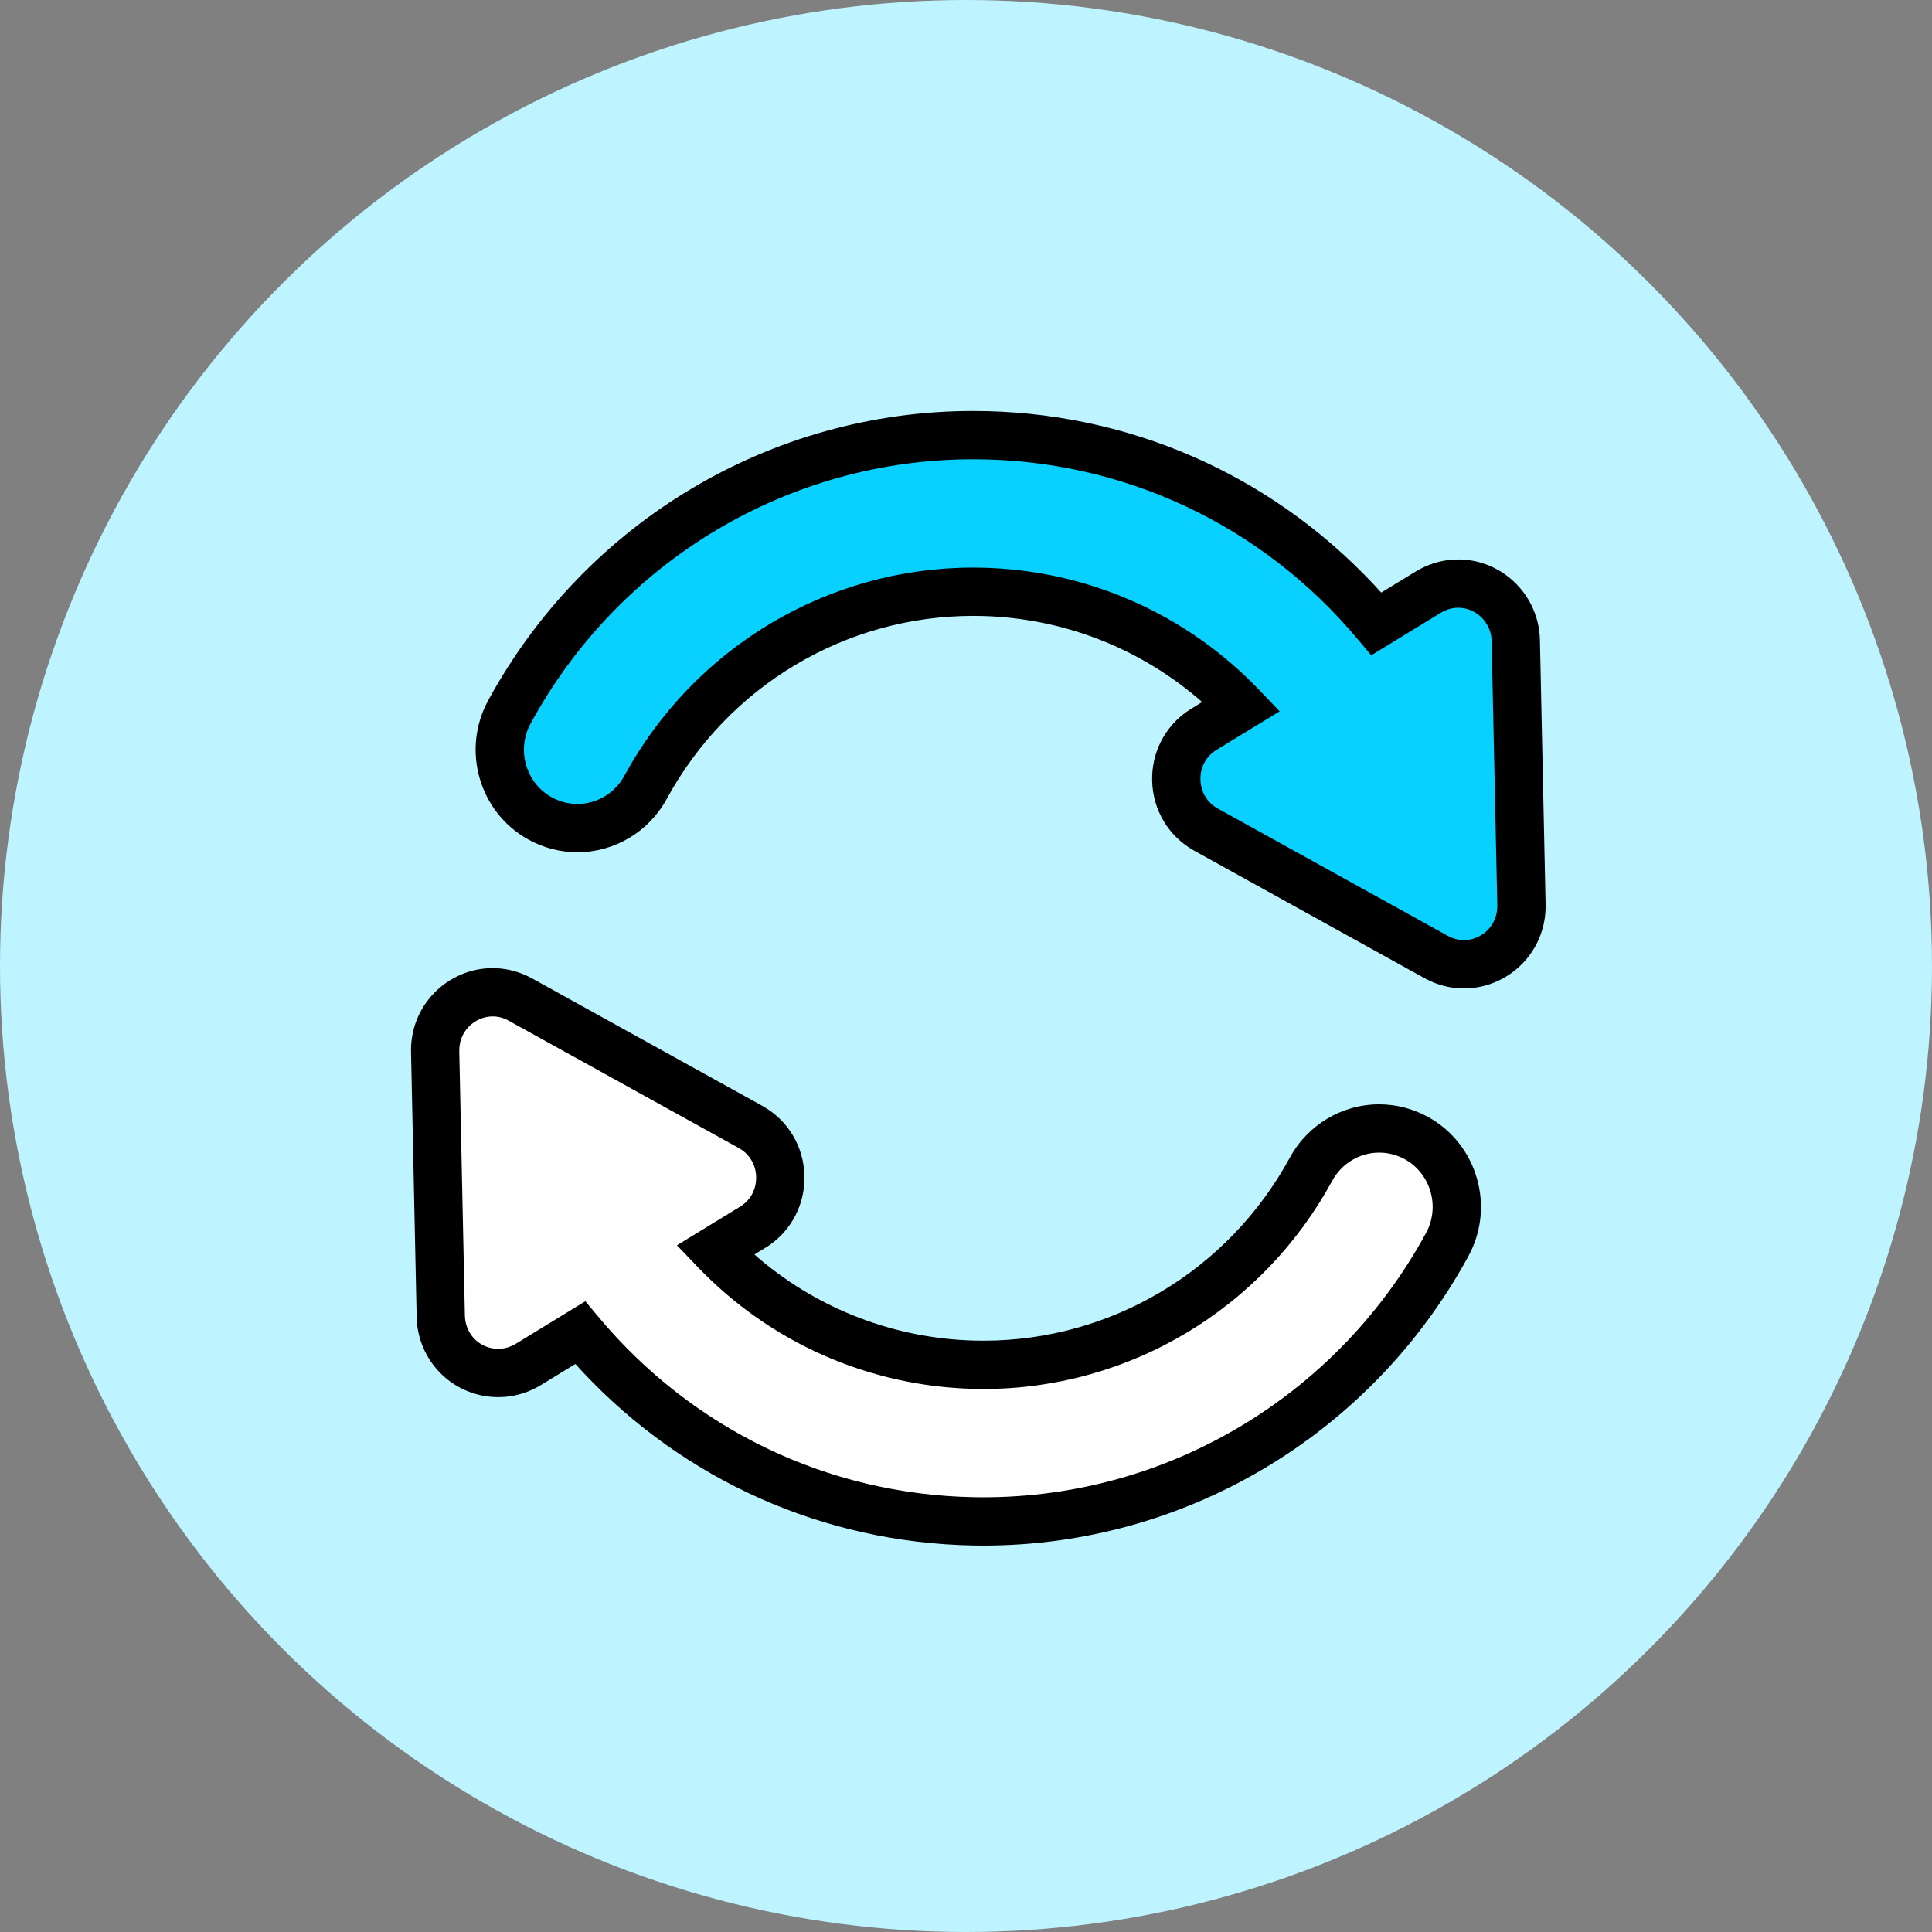
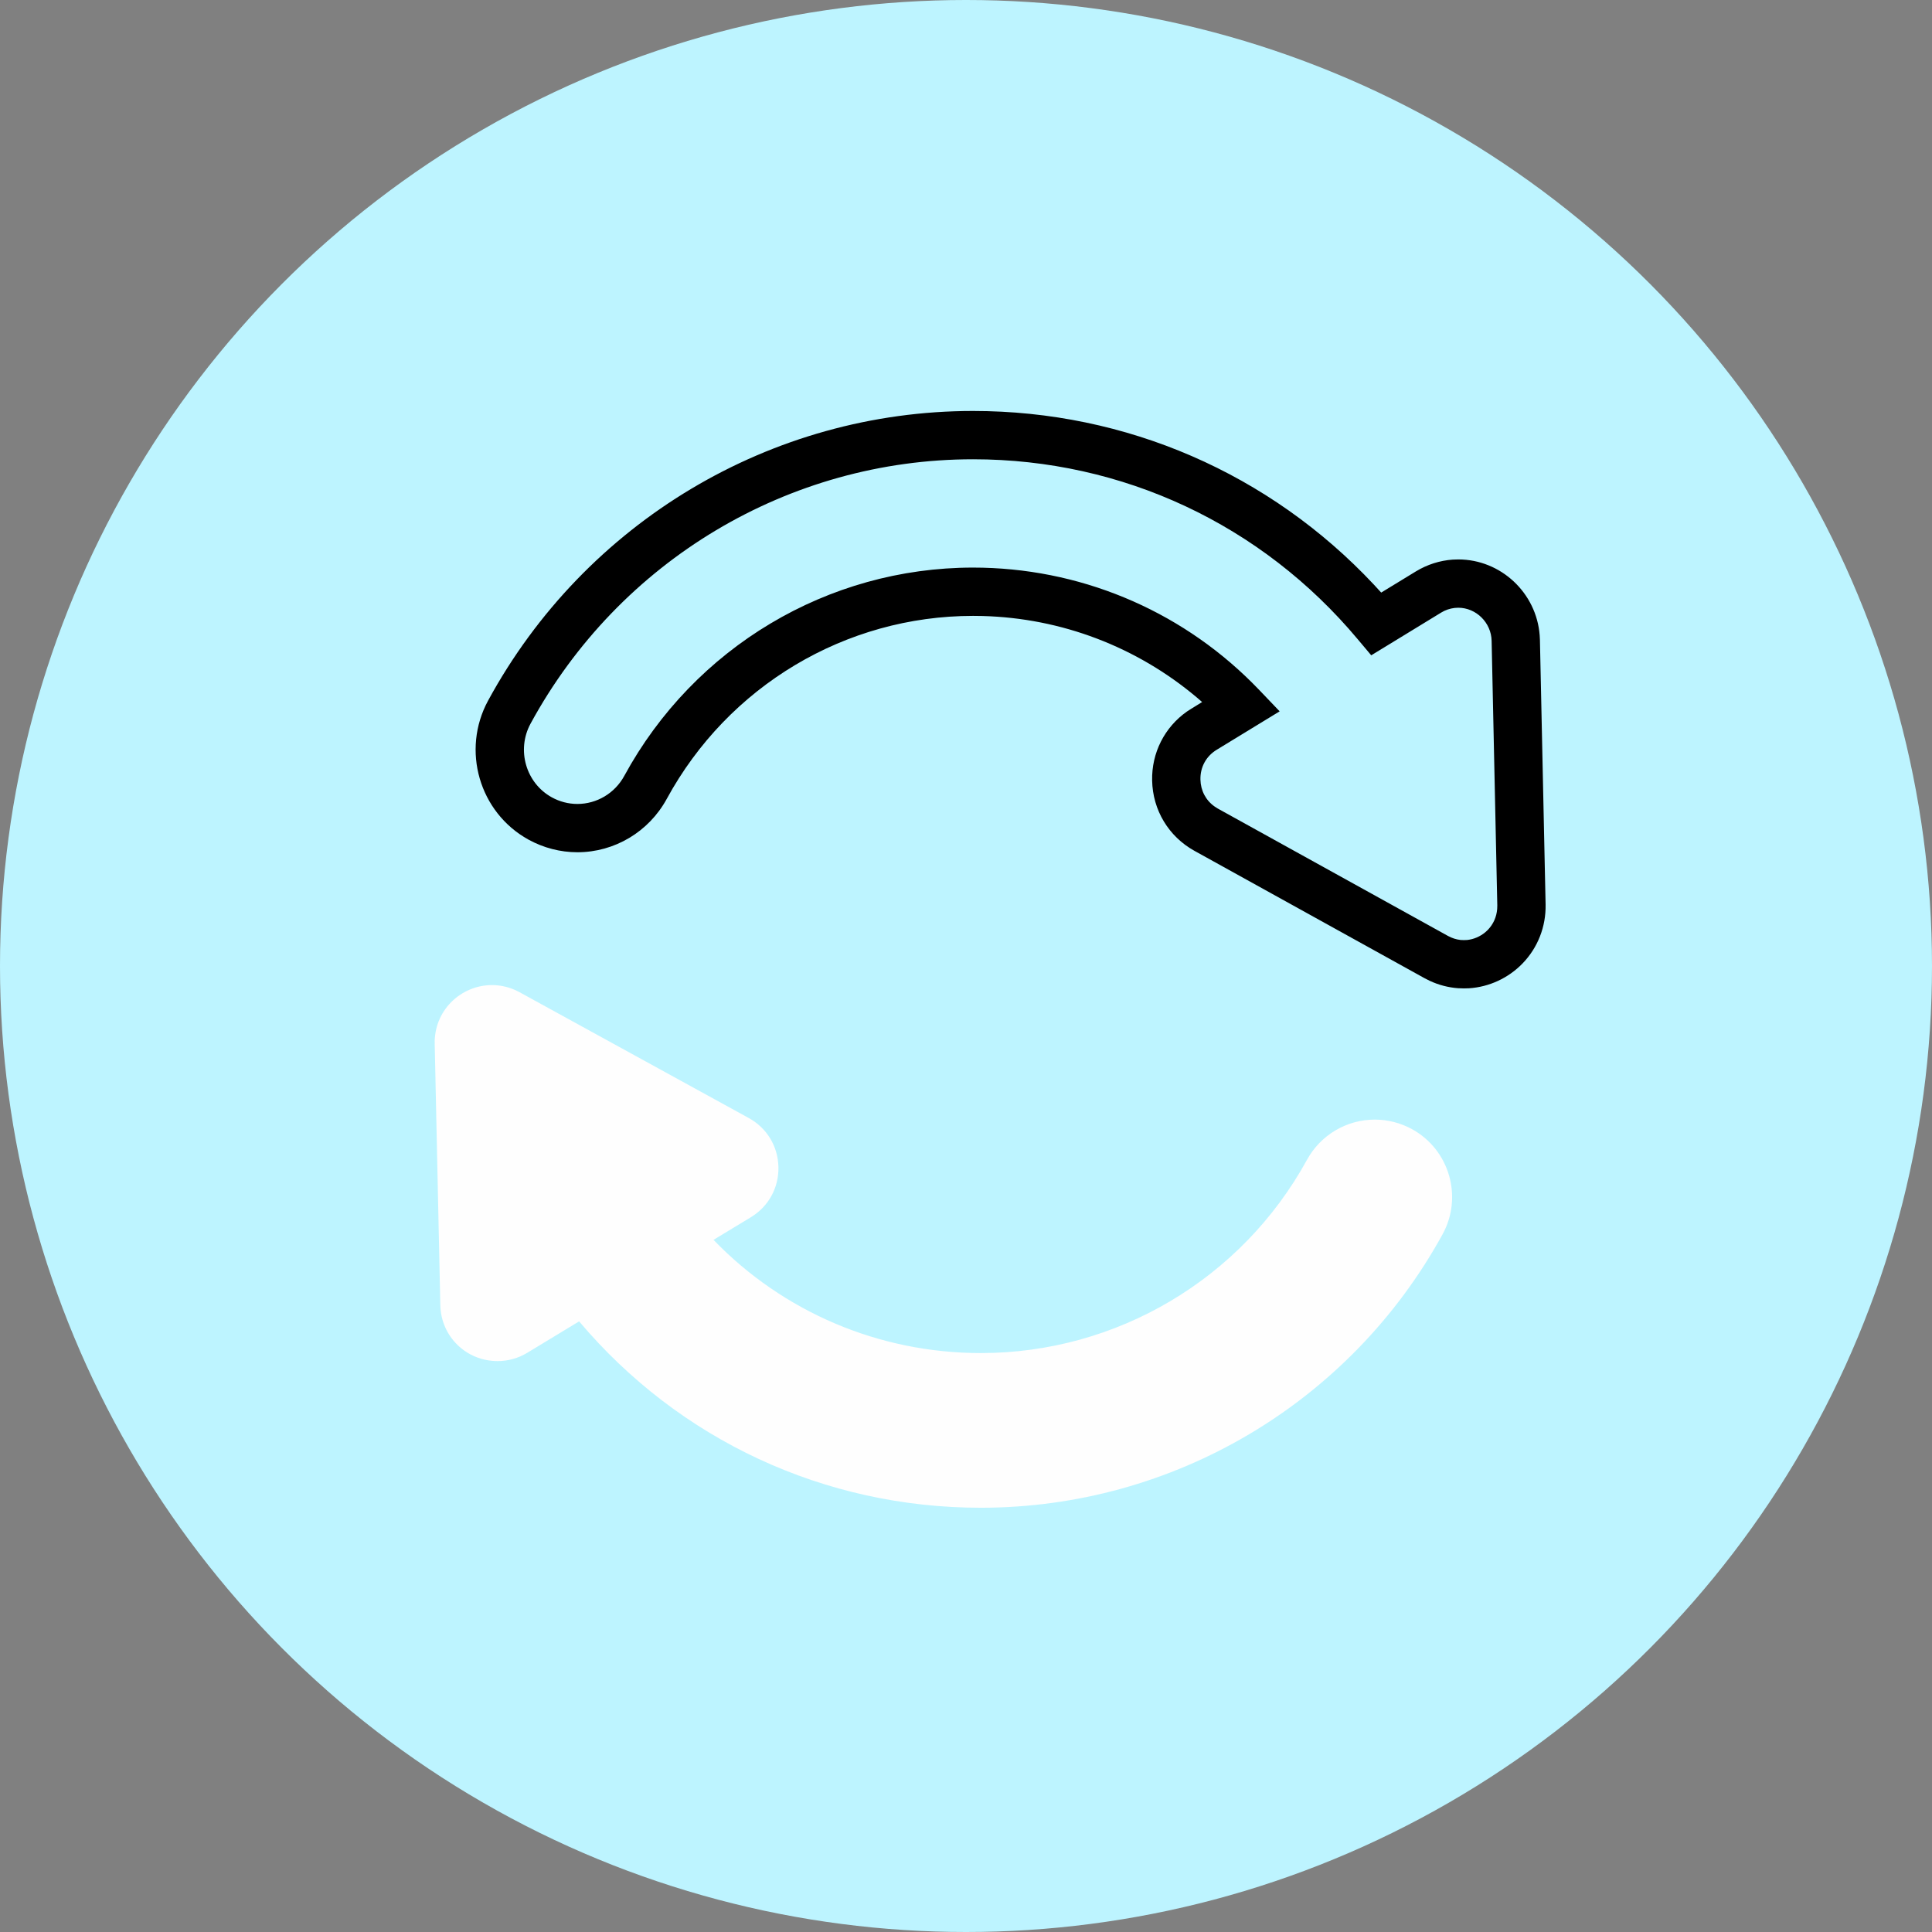
<svg xmlns="http://www.w3.org/2000/svg" width="32px" height="32px" viewBox="0 0 32 32" version="1.1">
  <rect x="0" y="0" width="32" height="32" fill="#808080" stroke="none" />
  <title>Cards/Icon 2.0/Small/ Callbacks</title>
  <g id="Cards/Icon-2.0/Small/-Callbacks" stroke="none" stroke-width="1" fill="none" fill-rule="evenodd">
    <g id="Cards/Icon-2.0/Large/-Automate">
      <circle id="bg" fill="#BDF4FF" cx="16" cy="16" r="16" />
-       <path d="M24.169,15.857 C24.011,15.857 23.853,15.817 23.713,15.74 L19.916,13.655 C19.616,13.49 19.432,13.187 19.425,12.844 C19.417,12.501 19.588,12.19 19.881,12.012 L20.5,11.637 C19.345,10.44 17.755,9.762 16.072,9.762 C13.822,9.762 11.753,10.989 10.67,12.964 C10.444,13.374 10.013,13.629 9.546,13.629 C9.332,13.629 9.119,13.575 8.931,13.472 C8.312,13.132 8.085,12.352 8.423,11.733 C9.956,8.937 12.887,7.2 16.072,7.2 C18.661,7.2 21.066,8.321 22.725,10.288 L23.585,9.767 C23.734,9.677 23.903,9.629 24.075,9.629 C24.588,9.629 25.014,10.046 25.025,10.558 L25.118,14.888 C25.123,15.145 25.028,15.387 24.849,15.57 C24.67,15.753 24.422,15.857 24.169,15.857" id="Fill-4" fill="#08D1FF" />
      <path d="M16.246,24.973 C13.657,24.973 11.251,23.852 9.592,21.886 L8.734,22.406 C8.584,22.497 8.415,22.544 8.242,22.544 C7.722,22.544 7.304,22.137 7.293,21.616 L7.2,17.285 C7.195,17.028 7.29,16.786 7.469,16.603 C7.648,16.42 7.895,16.316 8.149,16.316 C8.307,16.316 8.465,16.357 8.605,16.434 L12.402,18.518 C12.702,18.683 12.886,18.986 12.893,19.329 C12.901,19.672 12.73,19.983 12.437,20.161 L11.818,20.536 C12.973,21.733 14.562,22.411 16.246,22.411 C18.495,22.411 20.565,21.185 21.648,19.21 C21.873,18.799 22.304,18.544 22.772,18.544 C22.985,18.544 23.198,18.599 23.387,18.702 C24.006,19.042 24.233,19.821 23.895,20.441 C22.362,23.237 19.431,24.973 16.246,24.973" id="Fill-9" fill="#FEFEFE" />
      <path d="M24.15,16.368 C23.989,16.356 23.83,16.315 23.682,16.246 L23.595,16.202 L19.783,14.092 C19.356,13.855 19.093,13.418 19.083,12.929 C19.073,12.469 19.289,12.045 19.661,11.784 L19.733,11.738 L19.911,11.628 L19.818,11.548 C18.826,10.714 17.583,10.238 16.274,10.203 L16.117,10.201 C14.004,10.201 12.061,11.362 11.043,13.233 C10.746,13.777 10.179,14.116 9.563,14.116 C9.281,14.116 9.001,14.043 8.752,13.906 C7.938,13.456 7.639,12.425 8.084,11.605 C9.693,8.646 12.771,6.807 16.117,6.807 C18.654,6.807 21.029,7.842 22.753,9.68 L22.877,9.815 L23.452,9.464 C23.638,9.351 23.847,9.284 24.061,9.269 L24.153,9.266 C24.861,9.266 25.449,9.822 25.502,10.523 L25.506,10.598 L25.6,14.982 C25.607,15.349 25.471,15.697 25.217,15.959 C24.982,16.201 24.664,16.348 24.33,16.369 L24.247,16.371 L24.15,16.368 Z M16.117,7.607 C13.065,7.607 10.256,9.285 8.787,11.987 C8.552,12.421 8.71,12.969 9.139,13.206 C9.269,13.278 9.416,13.316 9.563,13.316 C9.886,13.316 10.184,13.138 10.34,12.851 C11.498,10.723 13.711,9.401 16.117,9.401 C17.857,9.401 19.51,10.085 20.738,11.307 L20.852,11.423 L21.195,11.782 L20.15,12.42 C19.977,12.526 19.878,12.707 19.883,12.913 C19.887,13.096 19.973,13.258 20.12,13.36 L20.17,13.392 L23.983,15.502 C24.048,15.538 24.12,15.561 24.192,15.569 L24.247,15.571 L24.302,15.569 C24.411,15.557 24.516,15.512 24.602,15.44 L24.643,15.402 C24.734,15.308 24.788,15.187 24.798,15.055 L24.8,14.998 L24.706,10.615 C24.7,10.313 24.45,10.066 24.153,10.066 C24.074,10.066 23.995,10.084 23.922,10.118 L23.869,10.147 L22.712,10.854 L22.49,10.59 C20.898,8.687 18.594,7.607 16.117,7.607 Z" id="Fill-4" fill="#000000" fill-rule="nonzero" />
-       <path d="M16.114,25.598 C13.643,25.551 11.338,24.522 9.654,22.727 L9.53,22.592 L8.956,22.943 C8.77,23.056 8.561,23.123 8.346,23.138 L8.254,23.141 C7.538,23.141 6.958,22.593 6.904,21.886 L6.901,21.809 L6.808,17.426 C6.8,17.058 6.936,16.709 7.19,16.448 C7.445,16.185 7.797,16.035 8.16,16.035 C8.354,16.035 8.548,16.079 8.725,16.161 L8.812,16.205 L12.624,18.315 C13.051,18.552 13.314,18.989 13.324,19.477 C13.334,19.937 13.119,20.362 12.746,20.623 L12.674,20.669 L12.496,20.778 L12.589,20.859 C13.581,21.693 14.824,22.169 16.133,22.204 L16.291,22.206 C18.403,22.206 20.347,21.045 21.364,19.174 C21.66,18.63 22.227,18.291 22.844,18.291 C23.126,18.291 23.406,18.364 23.655,18.501 C24.469,18.952 24.768,19.982 24.323,20.803 C22.741,23.712 19.738,25.538 16.458,25.598 L16.291,25.6 L16.114,25.598 Z M8.16,16.835 C8.014,16.835 7.869,16.897 7.764,17.005 C7.673,17.1 7.619,17.22 7.609,17.351 L7.607,17.409 L7.7,21.792 C7.707,22.103 7.949,22.341 8.254,22.341 C8.333,22.341 8.412,22.323 8.485,22.289 L8.539,22.26 L9.695,21.553 L9.916,21.817 C11.473,23.677 13.709,24.751 16.122,24.798 L16.29,24.8 L16.451,24.798 C19.387,24.742 22.079,23.134 23.542,20.562 L23.62,20.421 C23.856,19.986 23.697,19.438 23.269,19.201 C23.138,19.129 22.99,19.091 22.844,19.091 C22.521,19.091 22.223,19.269 22.067,19.556 C20.91,21.684 18.696,23.006 16.291,23.006 C14.55,23.006 12.897,22.322 11.669,21.1 L11.555,20.984 L11.212,20.626 L12.257,19.987 C12.43,19.881 12.529,19.7 12.524,19.494 C12.52,19.31 12.434,19.149 12.288,19.047 L12.237,19.015 L8.424,16.905 C8.342,16.859 8.25,16.835 8.16,16.835 Z" id="Fill-9" fill="#000000" fill-rule="nonzero" />
    </g>
  </g>
</svg>